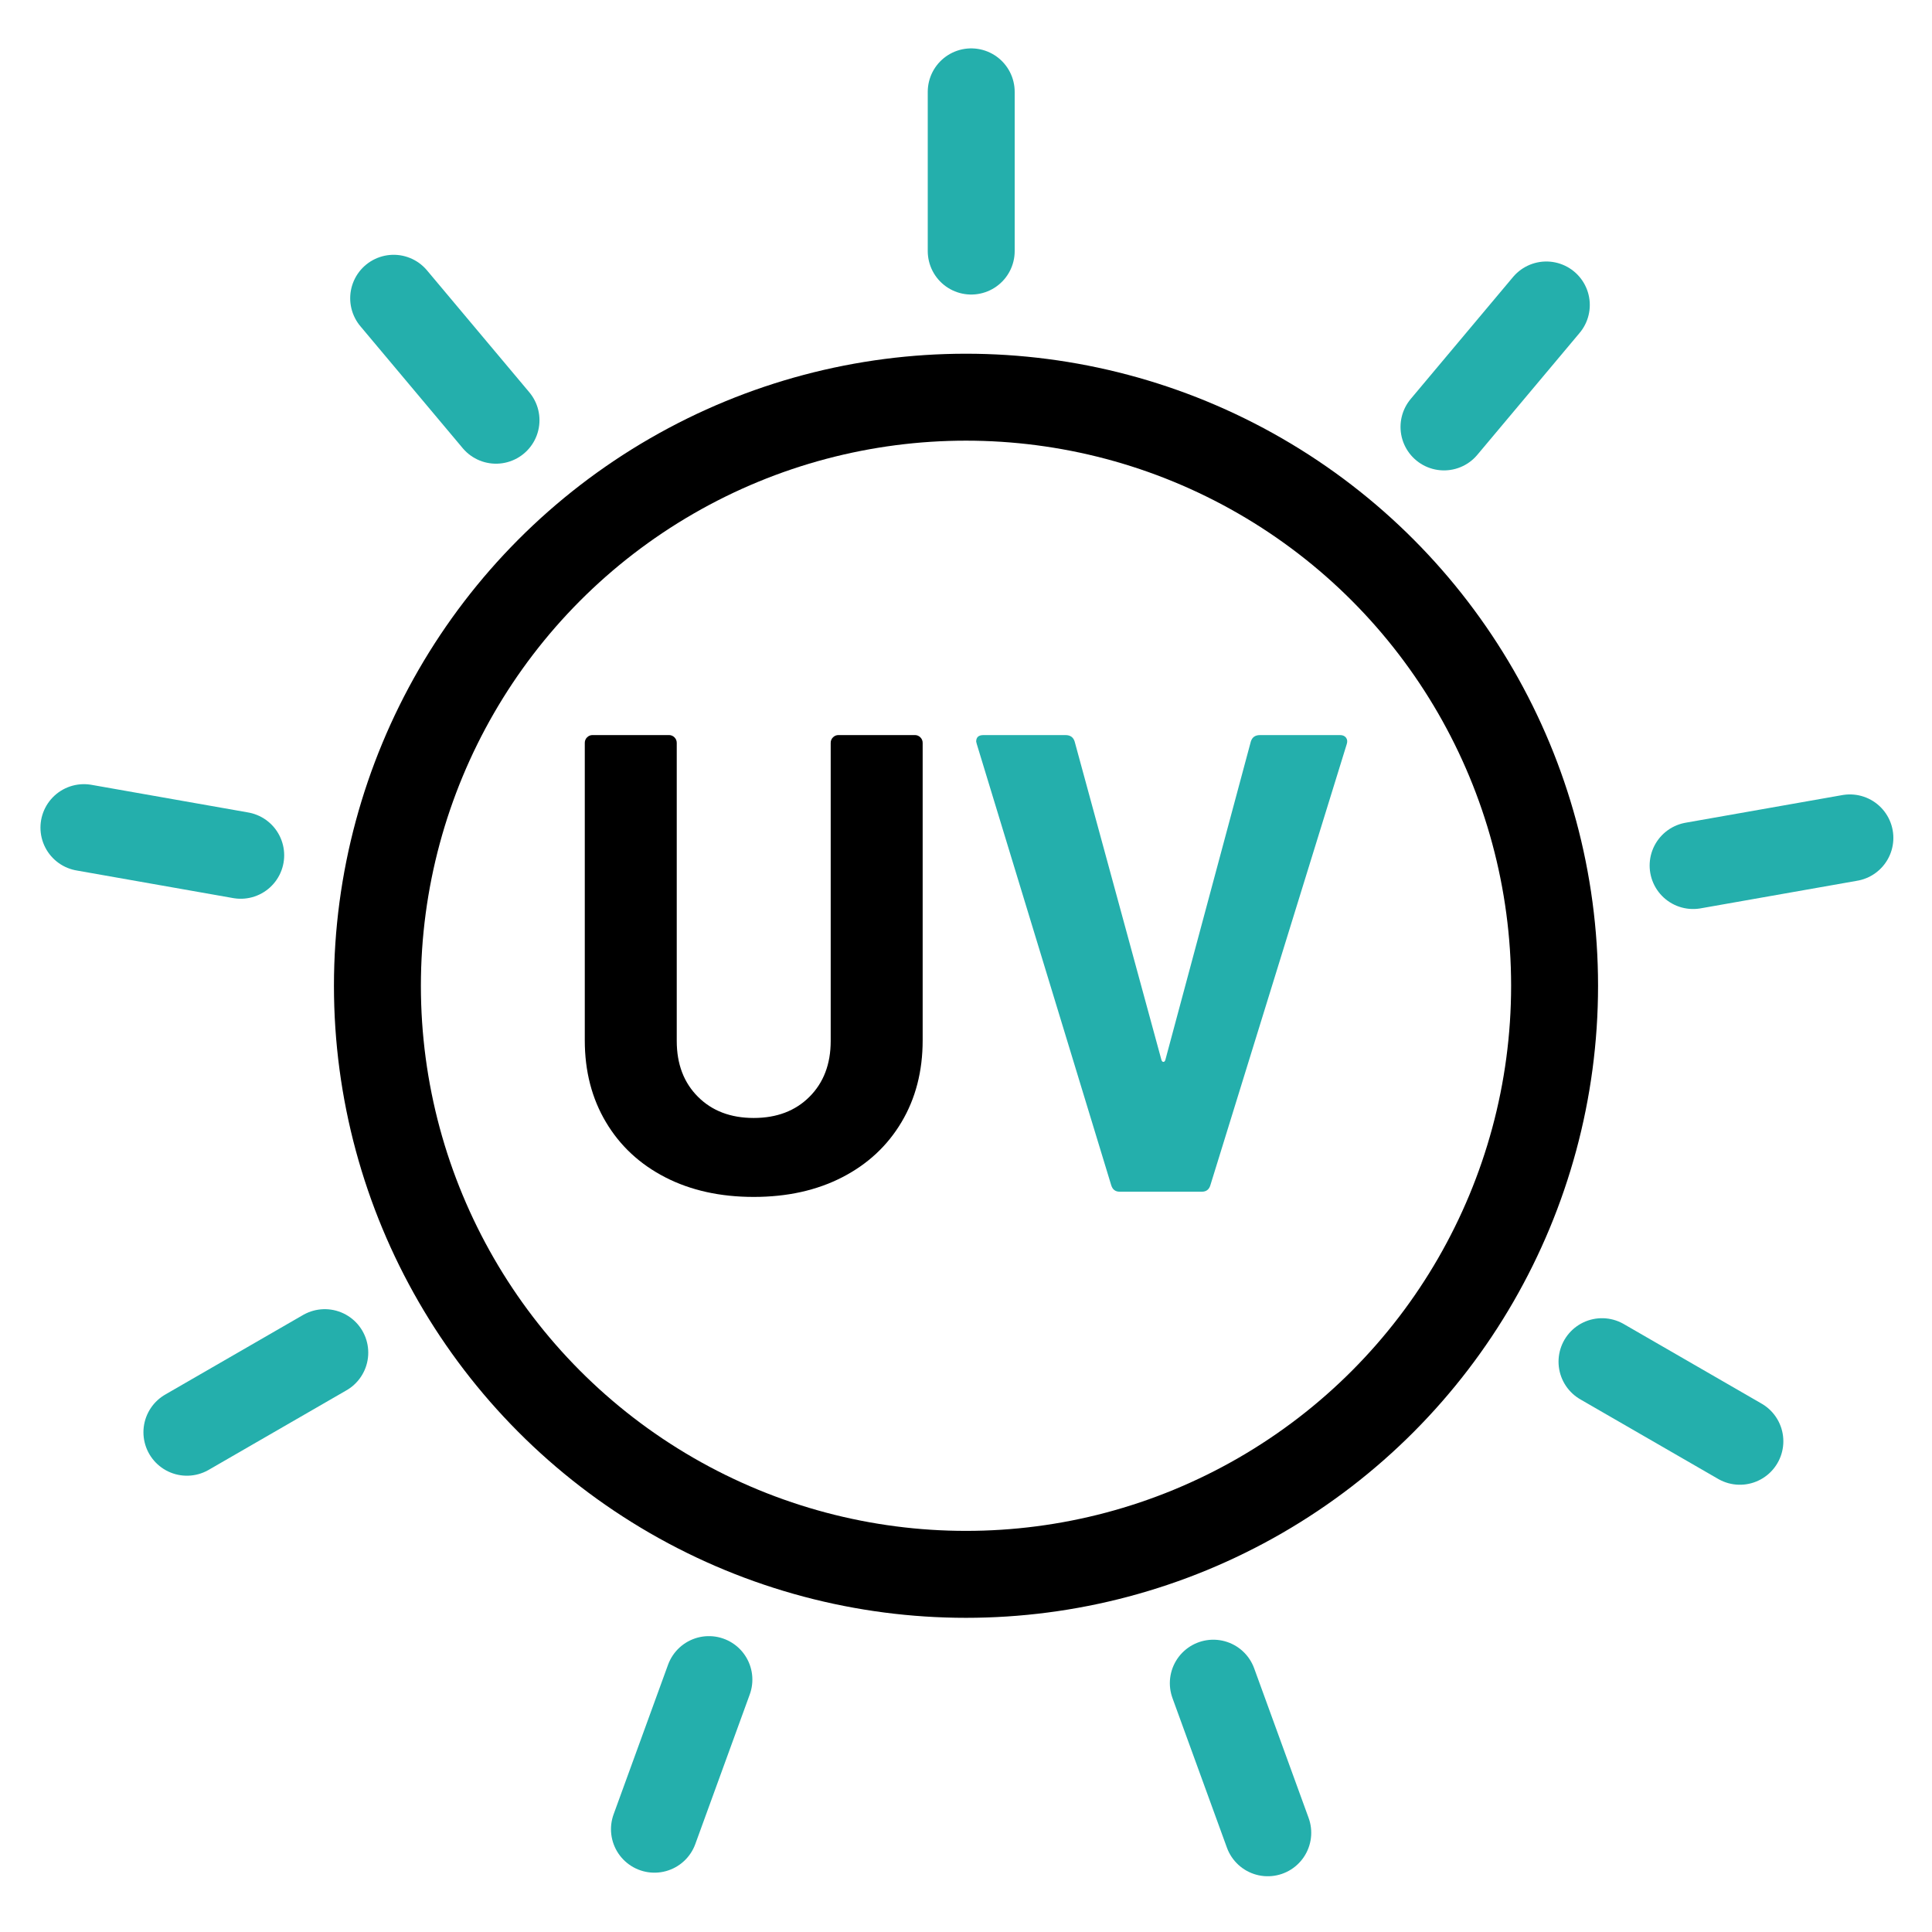
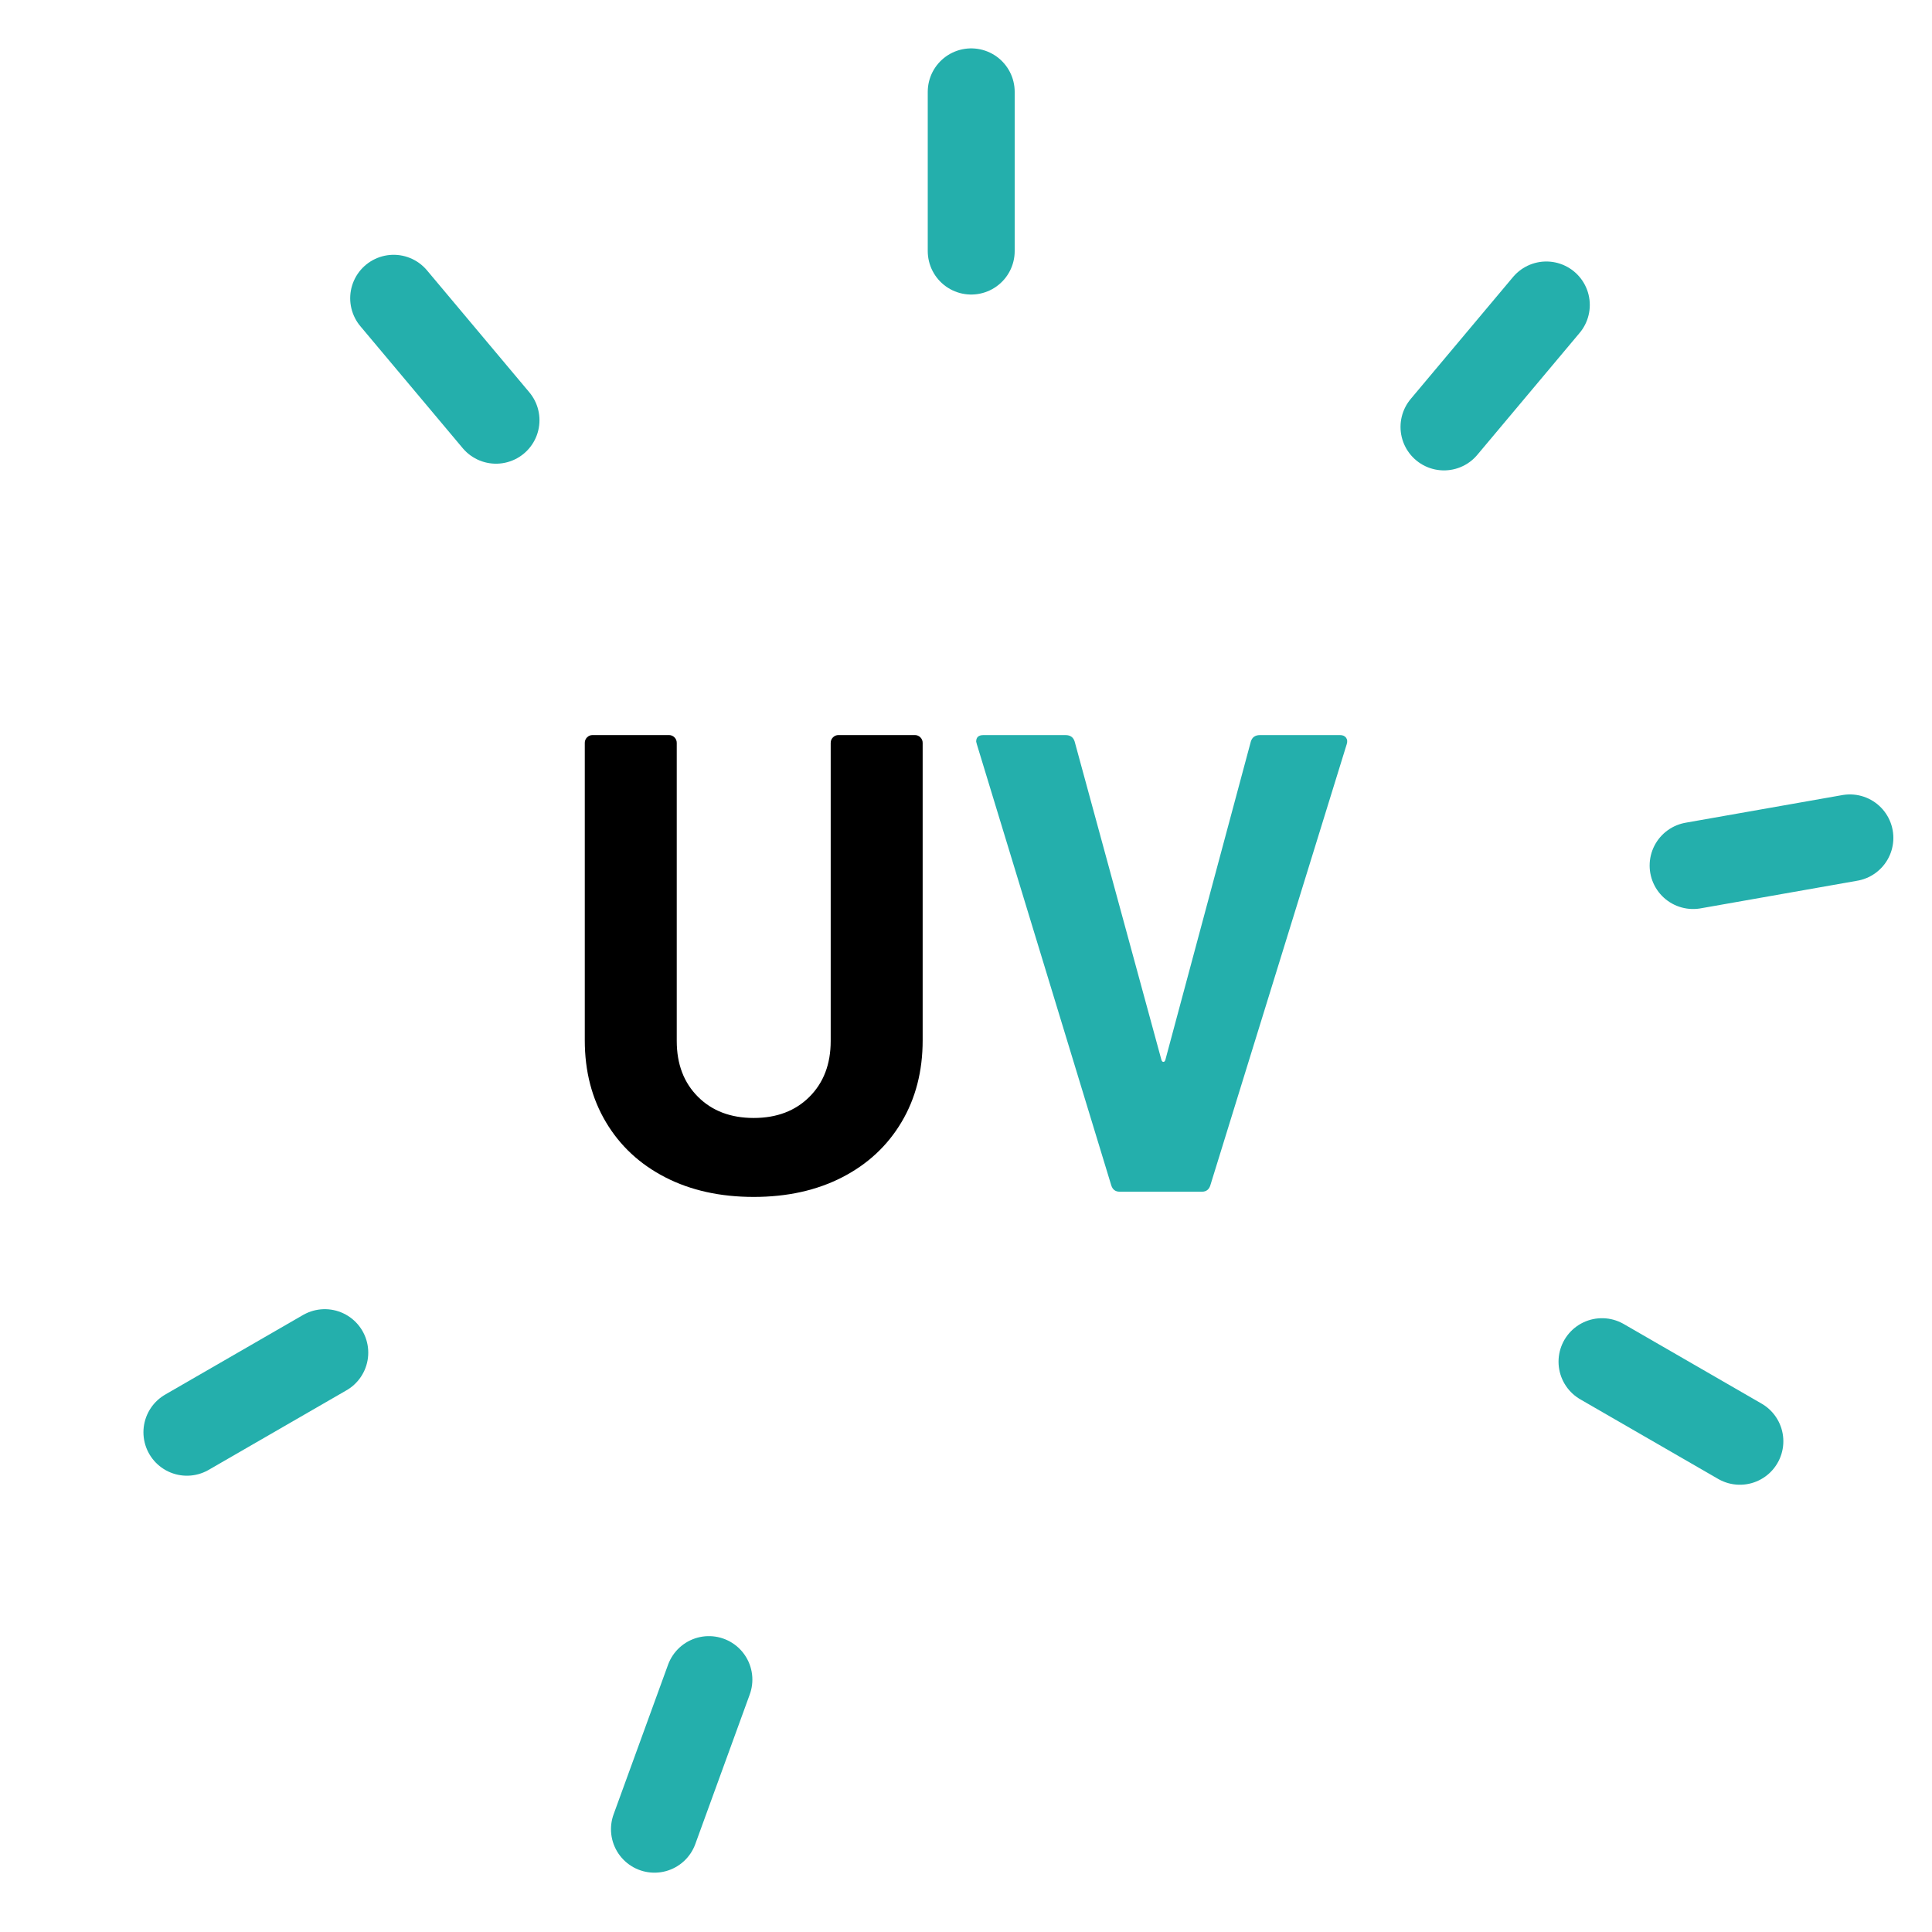
<svg xmlns="http://www.w3.org/2000/svg" id="Layer_1" data-name="Layer 1" viewBox="0 0 1200 1200">
  <defs>
    <style>
      .cls-1 {
        fill: none;
        stroke: #000;
        stroke-miterlimit: 10;
      }

      .cls-1, .cls-2 {
        stroke-linecap: round;
        stroke-width: 54px;
      }

      .cls-3 {
        fill: #24afac;
      }

      .cls-2 {
        stroke: #24afac;
        stroke-linejoin: round;
      }
    </style>
  </defs>
-   <circle class="cls-1" cx="600" cy="612.28" r="365.58" />
  <g>
    <g id="_Radial_Repeat_" data-name="&amp;lt;Radial Repeat&amp;gt;">
      <line class="cls-2" x1="406.49" y1="1136.15" x2="440.31" y2="1043.23" />
    </g>
    <g id="_Radial_Repeat_-2" data-name="&amp;lt;Radial Repeat&amp;gt;">
      <line class="cls-2" x1="116.09" y1="889.59" x2="201.73" y2="840.15" />
    </g>
    <g id="_Radial_Repeat_-3" data-name="&amp;lt;Radial Repeat&amp;gt;">
-       <line class="cls-2" x1="52.13" y1="514.06" x2="149.51" y2="531.23" />
-     </g>
+       </g>
    <g id="_Radial_Repeat_-4" data-name="&amp;lt;Radial Repeat&amp;gt;">
      <line class="cls-2" x1="244.51" y1="185.26" x2="308.08" y2="261.01" />
    </g>
    <g id="_Radial_Repeat_-5" data-name="&amp;lt;Radial Repeat&amp;gt;">
      <line class="cls-2" x1="603.24" y1="57.05" x2="603.24" y2="155.94" />
    </g>
    <g id="_Radial_Repeat_-6" data-name="&amp;lt;Radial Repeat&amp;gt;">
      <line class="cls-2" x1="960.45" y1="189.42" x2="896.89" y2="265.17" />
    </g>
    <g id="_Radial_Repeat_-7" data-name="&amp;lt;Radial Repeat&amp;gt;">
      <line class="cls-2" x1="1149" y1="520.43" x2="1051.62" y2="537.6" />
    </g>
    <g id="_Radial_Repeat_-8" data-name="&amp;lt;Radial Repeat&amp;gt;">
      <line class="cls-2" x1="1080.67" y1="895.2" x2="995.03" y2="845.76" />
    </g>
    <g id="_Radial_Repeat_-9" data-name="&amp;lt;Radial Repeat&amp;gt;">
-       <line class="cls-2" x1="787.43" y1="1138.37" x2="753.61" y2="1045.45" />
-     </g>
+       </g>
  </g>
  <g>
    <path d="M413.26,731.27c-15.8-8.1-28.1-19.51-36.87-34.24-8.78-14.72-13.17-31.67-13.17-50.85v-184.76c0-1.35.47-2.49,1.42-3.44s2.09-1.42,3.44-1.42h47.4c1.35,0,2.49.48,3.44,1.42.94.95,1.42,2.09,1.42,3.44v185.16c0,14.32,4.39,25.87,13.17,34.64,8.77,8.78,20.32,13.17,34.64,13.17s25.86-4.39,34.64-13.17c8.77-8.77,13.17-20.32,13.17-34.64v-185.16c0-1.35.47-2.49,1.42-3.44.94-.94,2.09-1.42,3.44-1.42h47.4c1.35,0,2.49.48,3.44,1.42.94.95,1.42,2.09,1.42,3.44v184.76c0,19.18-4.39,36.13-13.17,50.85-8.78,14.73-21.07,26.13-36.87,34.24s-34.1,12.16-54.9,12.16-39.1-4.05-54.9-12.16Z" />
    <path class="cls-3" d="M690.19,736.14l-83.46-273.89-.41-1.62c0-2.7,1.48-4.05,4.46-4.05h51.05c2.97,0,4.86,1.36,5.67,4.05l53.89,197.72c.27.81.67,1.21,1.22,1.21s.94-.41,1.21-1.21l53.08-197.72c.81-2.7,2.7-4.05,5.67-4.05h49.84c1.62,0,2.84.54,3.65,1.62.81,1.08.94,2.43.41,4.05l-84.68,273.89c-.81,2.7-2.57,4.05-5.27,4.05h-51.05c-2.7,0-4.46-1.35-5.27-4.05Z" />
  </g>
</svg>